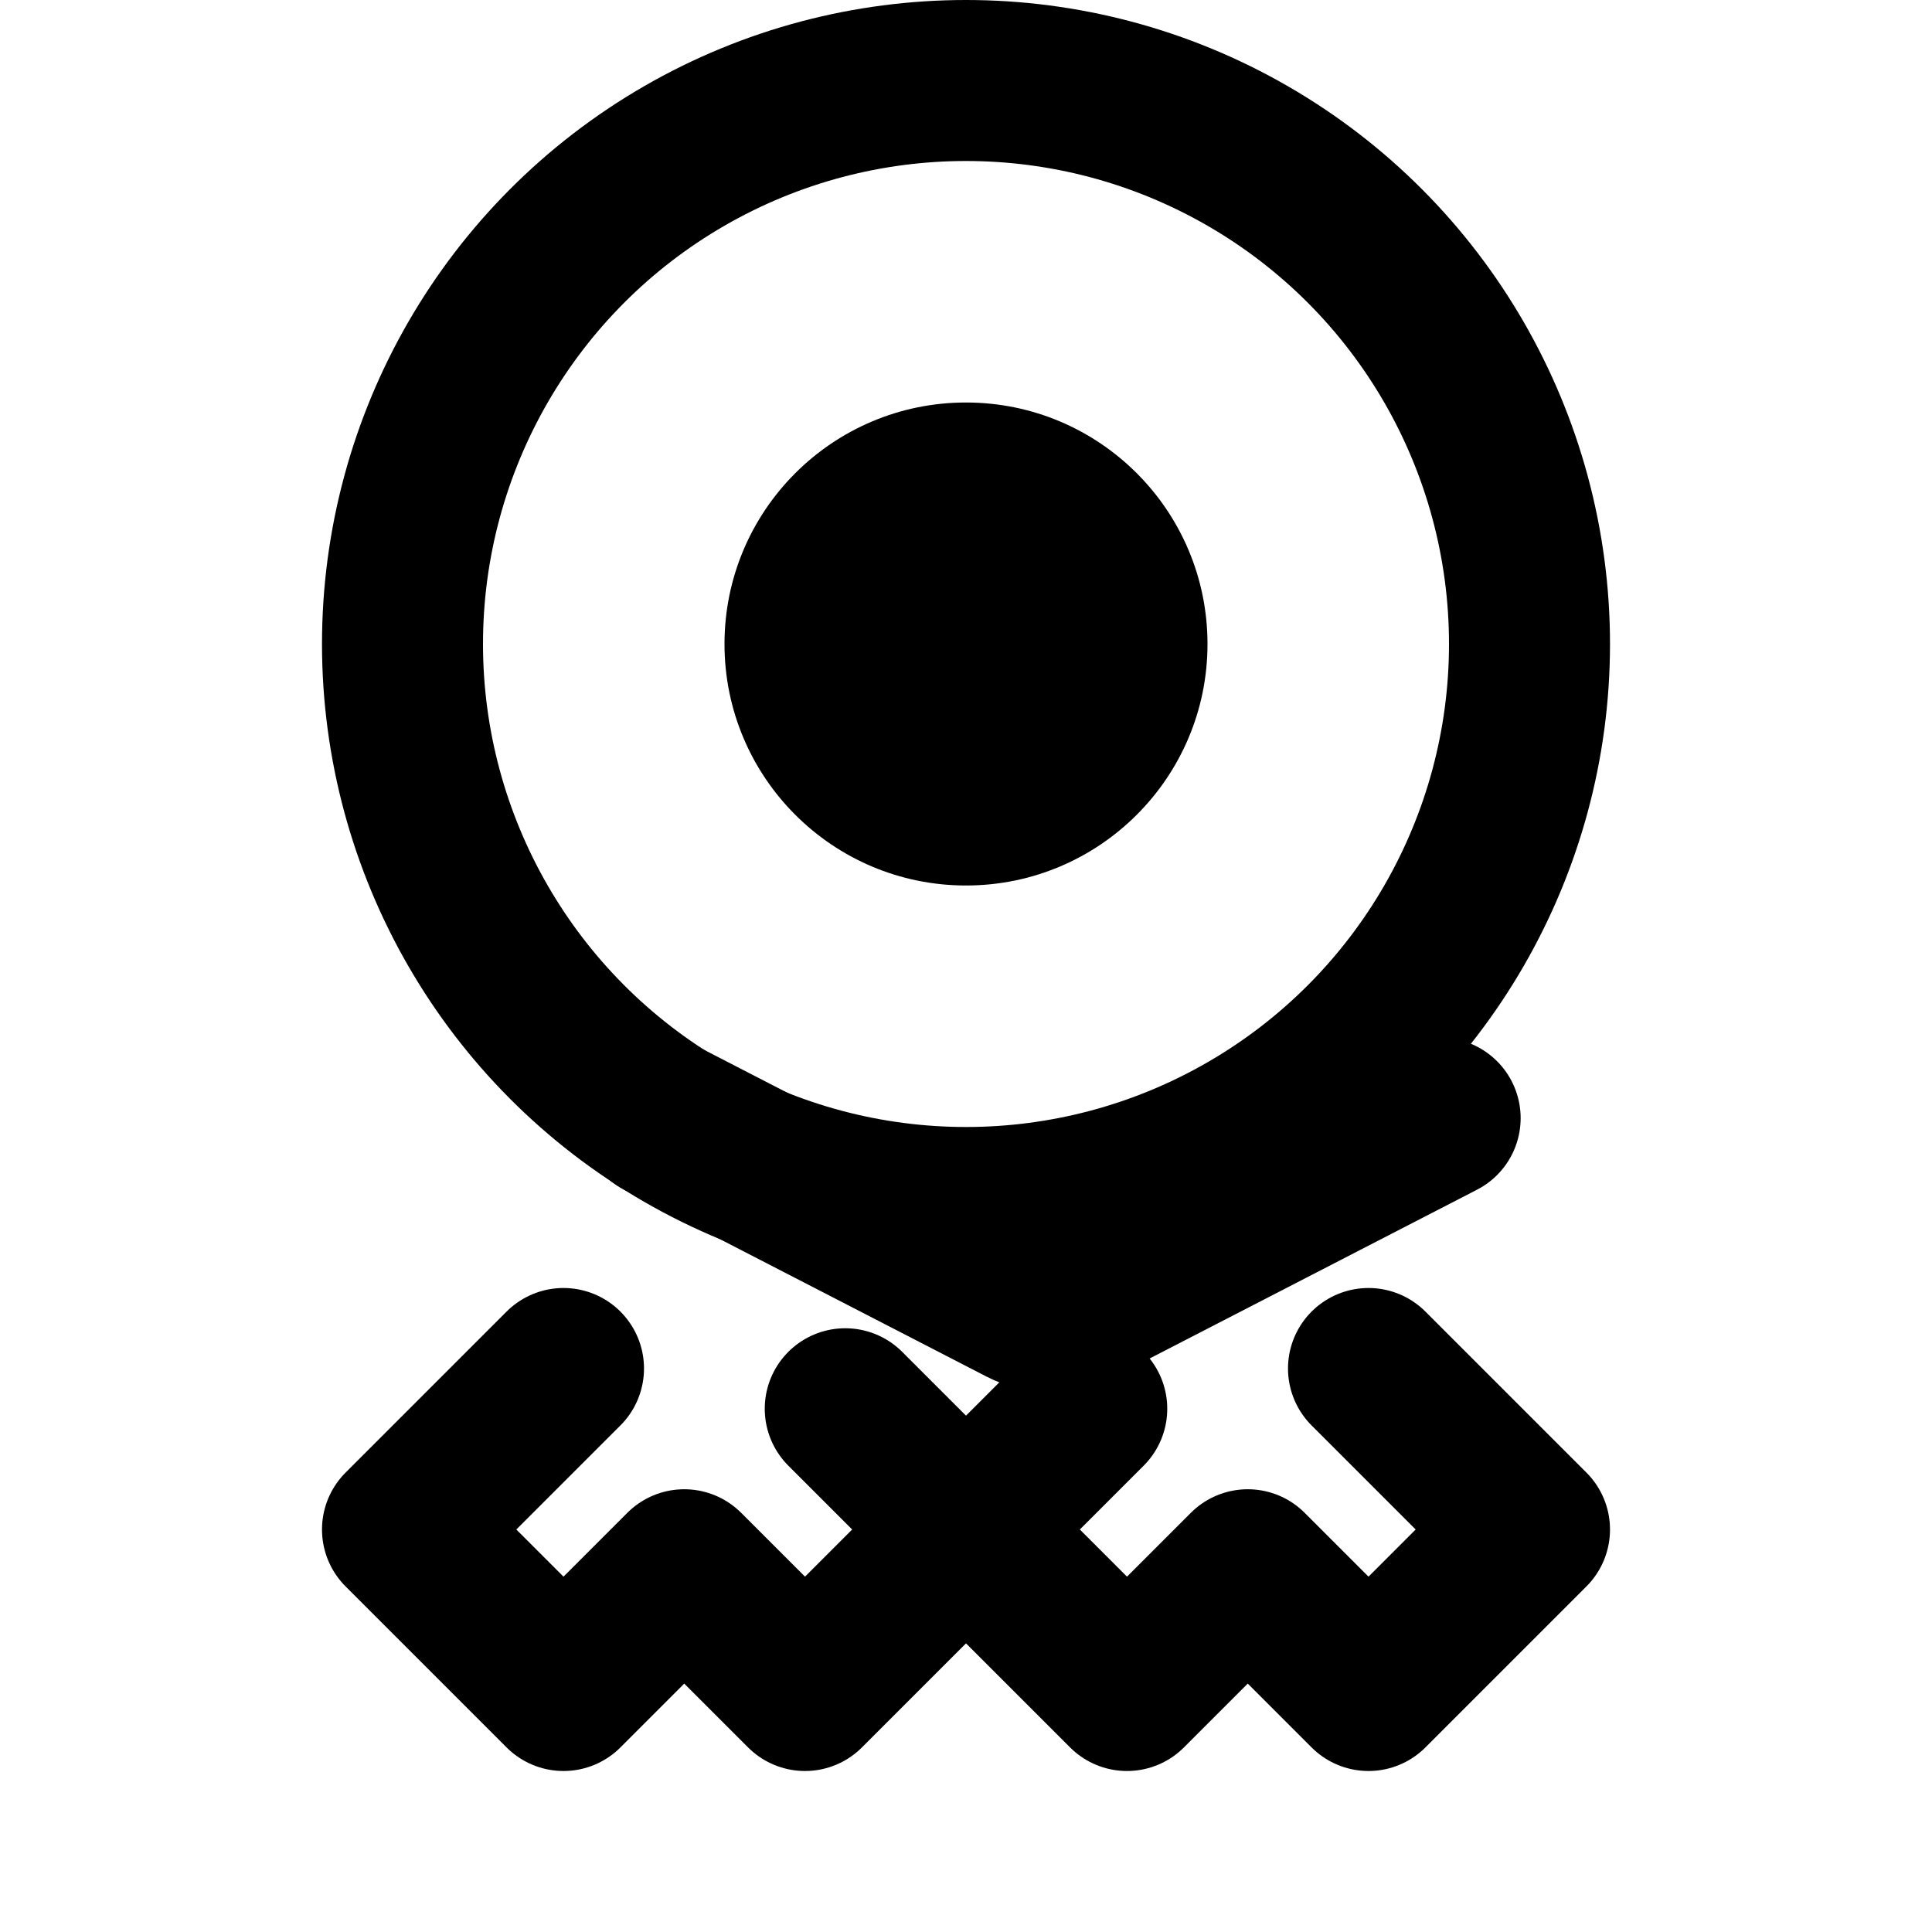
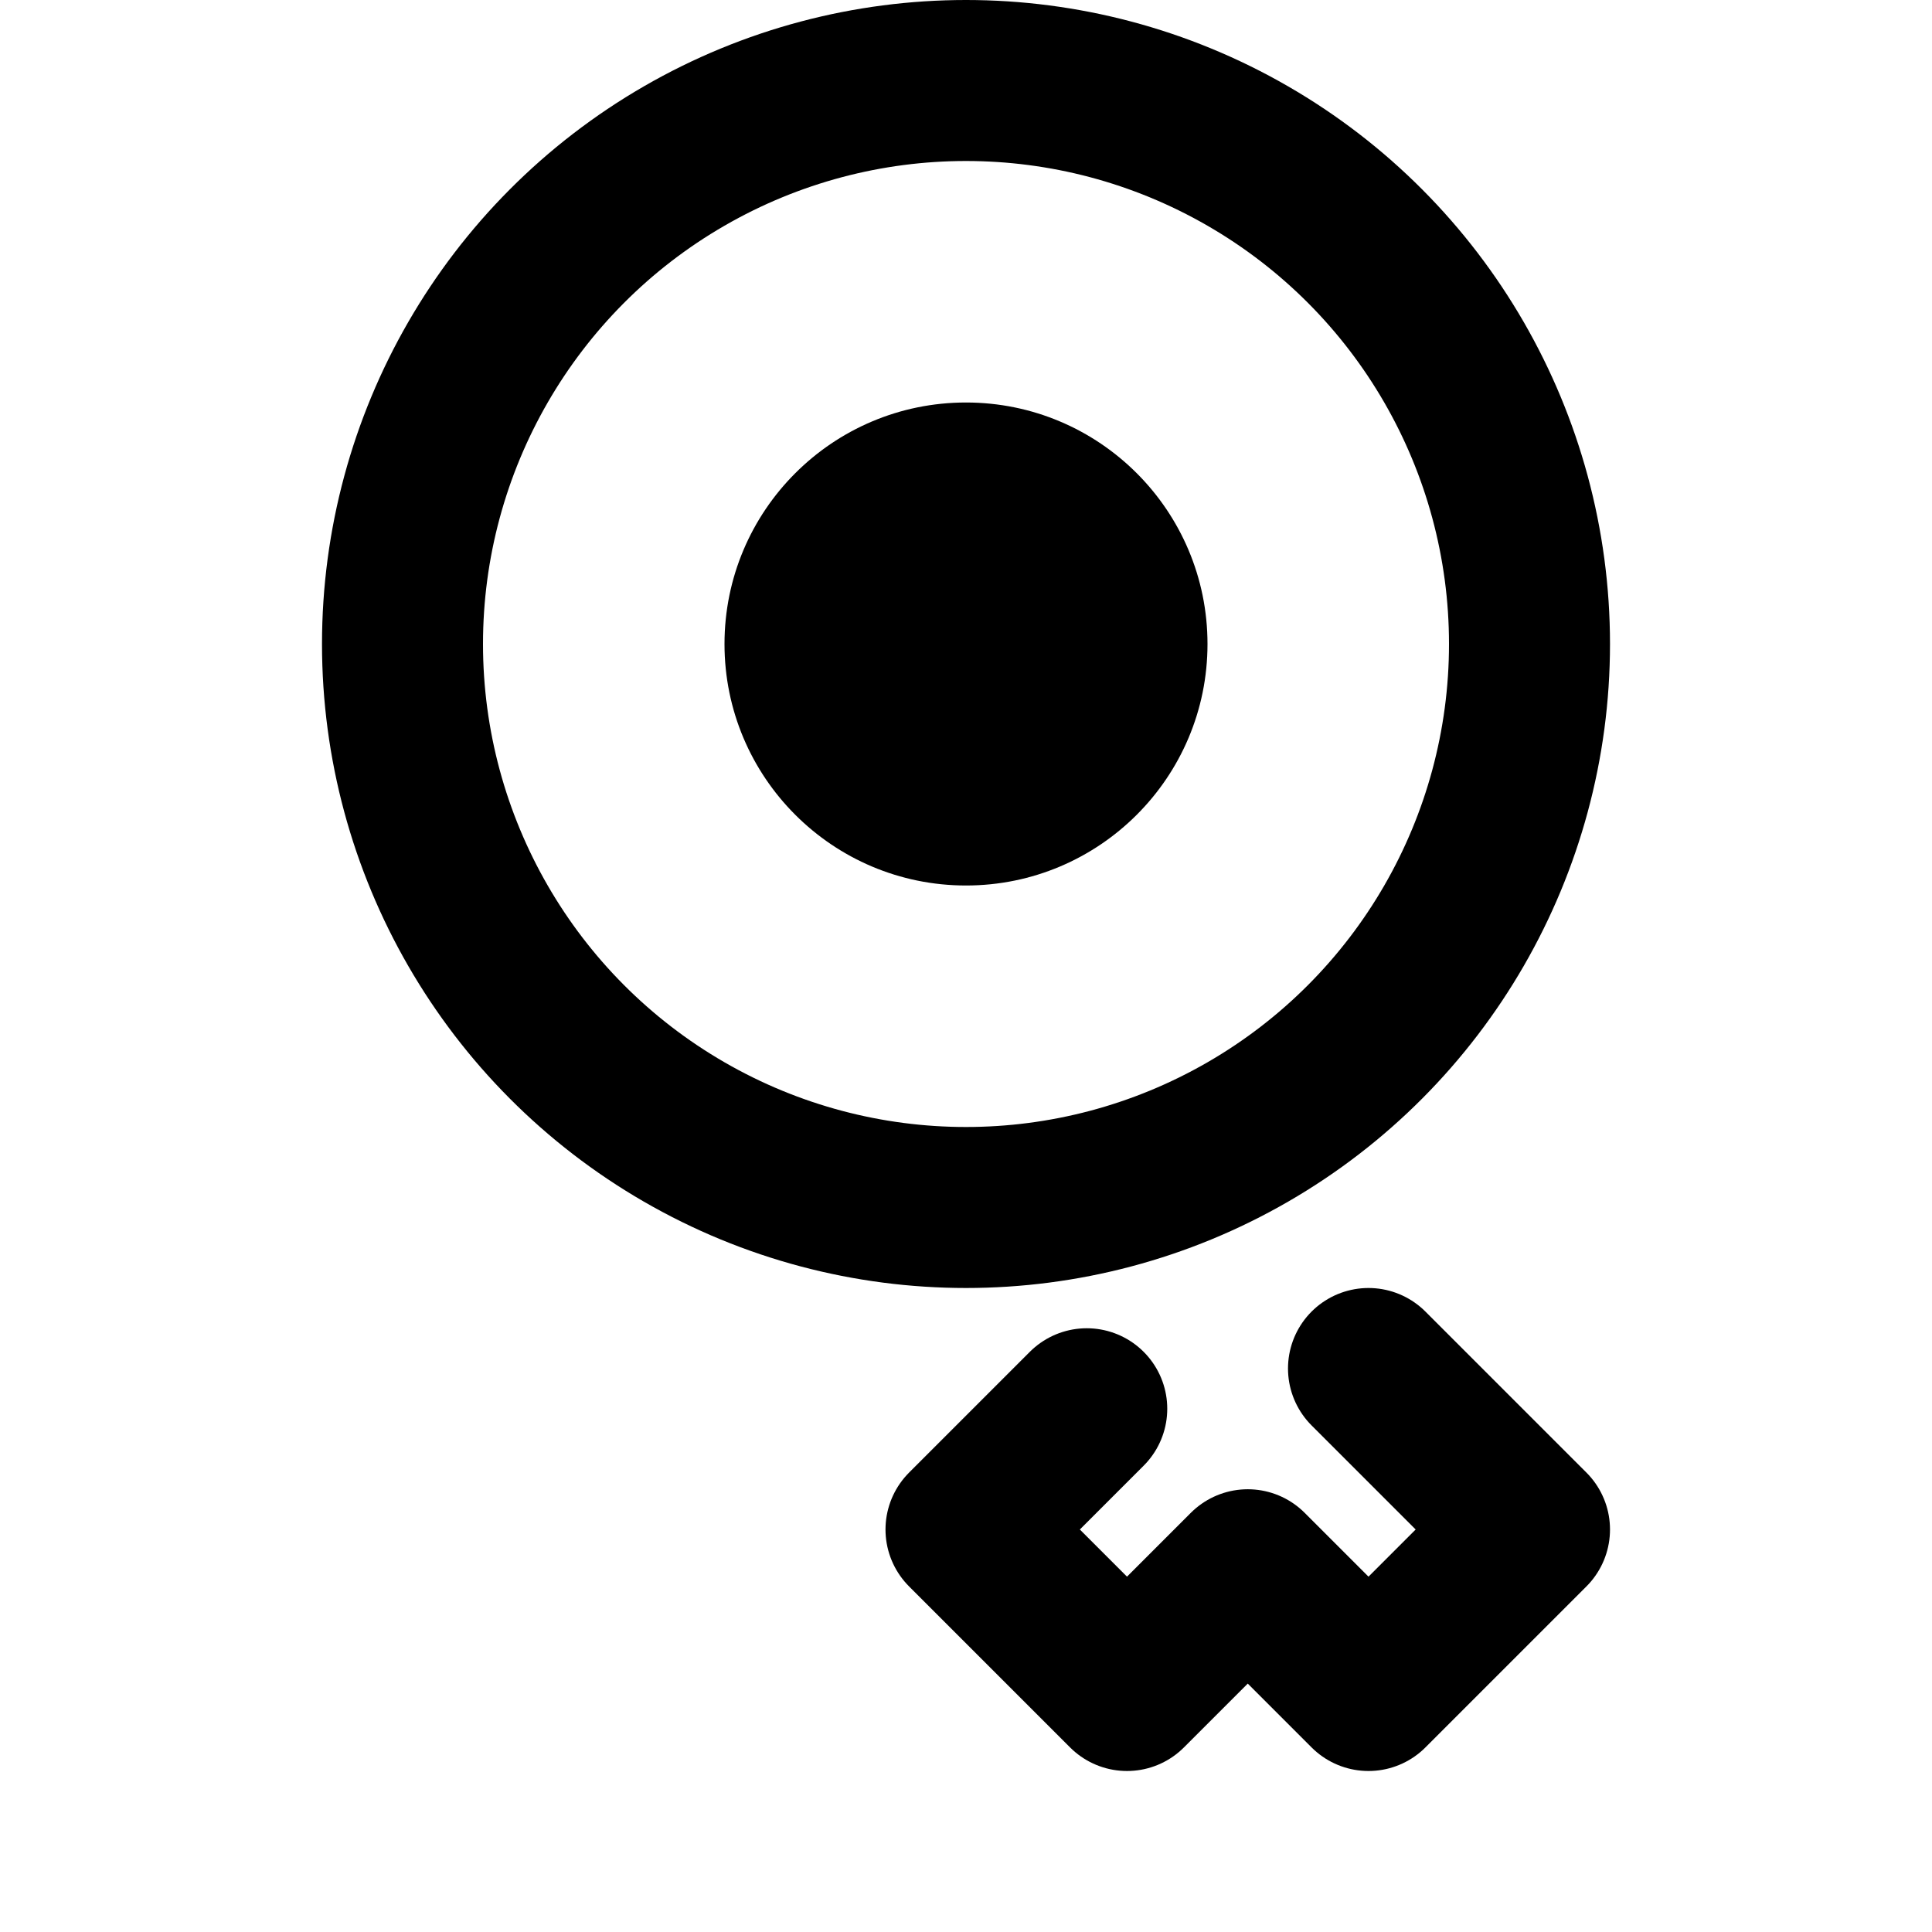
<svg xmlns="http://www.w3.org/2000/svg" width="24" height="24" viewBox="0 0 24 24" fill="none">
  <circle cx="12" cy="8" r="7" fill="none" stroke="currentColor" stroke-width="2" />
-   <path d="m8.21 13.89 4.5 2.32c.21.11.47.11.68 0l4.5-2.32" fill="none" stroke="currentColor" stroke-width="2" stroke-linecap="round" stroke-linejoin="round" />
-   <path d="M7 17 5 19l2 2 1.5-1.5L10 21l2-2-1.5-1.5" fill="none" stroke="currentColor" stroke-width="2" stroke-linecap="round" stroke-linejoin="round" />
  <path d="M17 17 19 19l-2 2-1.5-1.5L14 21l-2-2 1.5-1.5" fill="none" stroke="currentColor" stroke-width="2" stroke-linecap="round" stroke-linejoin="round" />
  <circle cx="12" cy="8" r="3" fill="currentColor" />
</svg>